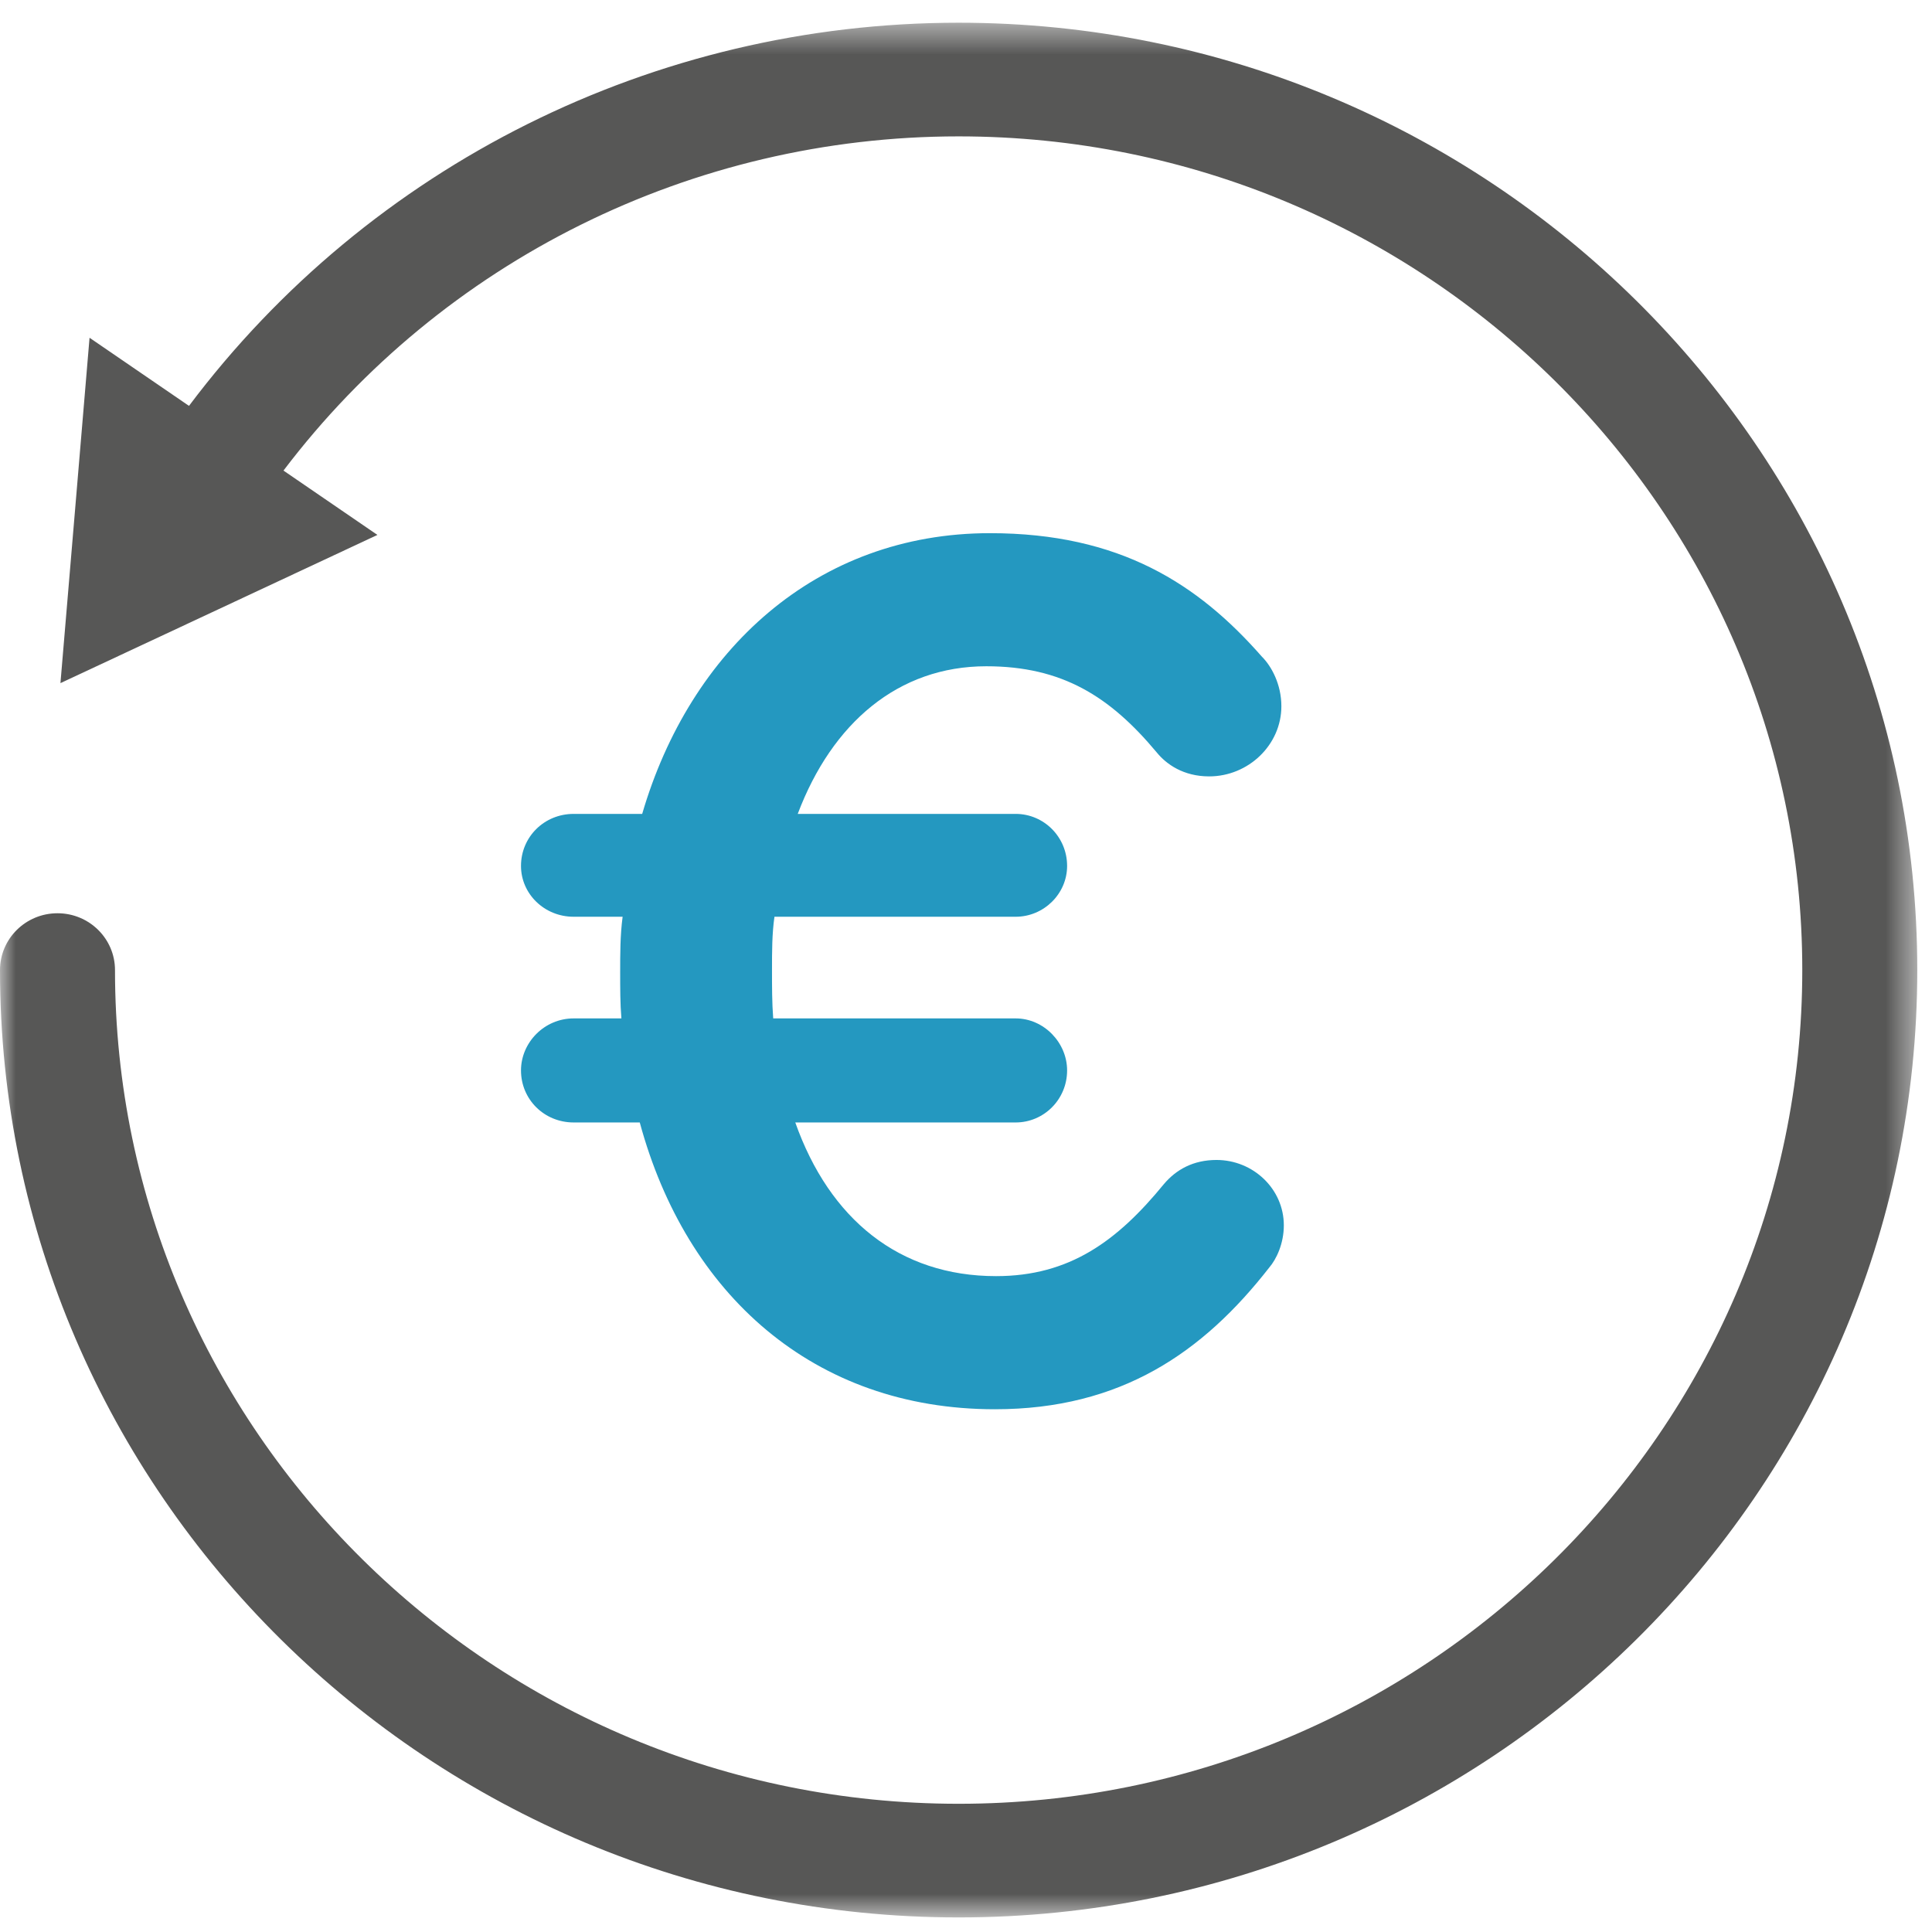
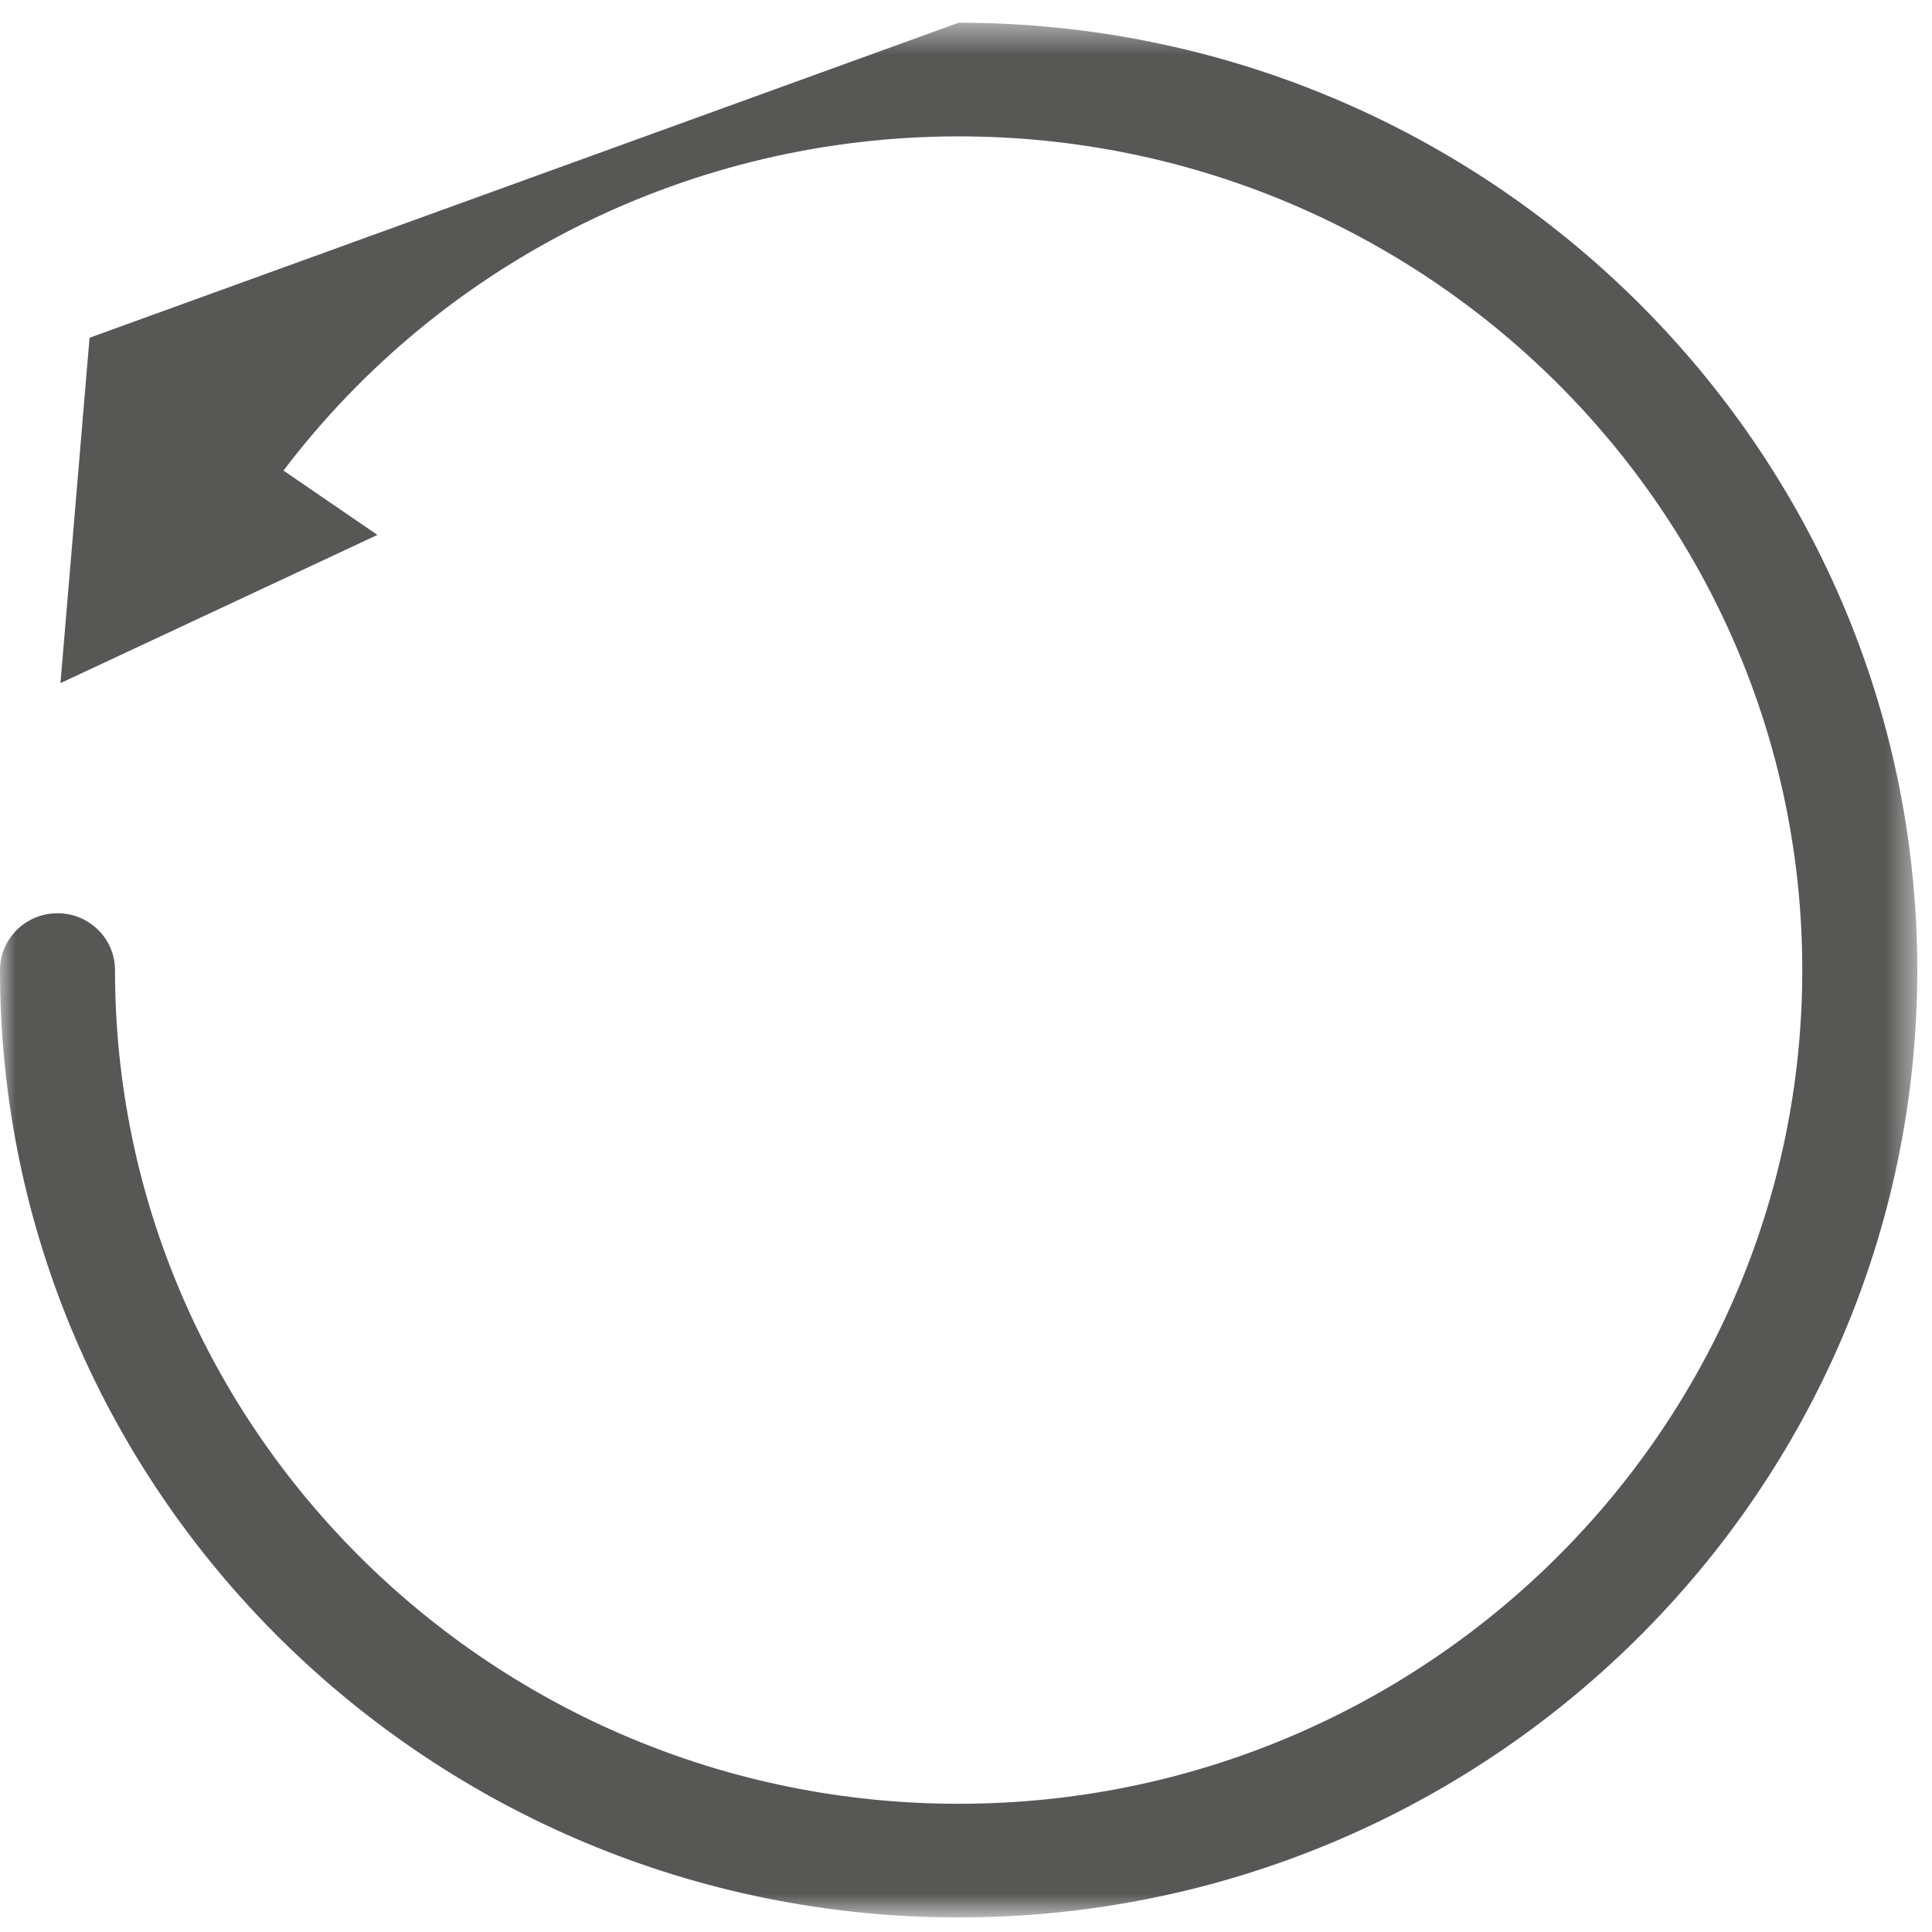
<svg xmlns="http://www.w3.org/2000/svg" xmlns:xlink="http://www.w3.org/1999/xlink" width="63px" height="63px" viewBox="0 0 63 63" version="1.1">
  <title>25479CFC-05CB-4684-A135-4D7DF3817FD5</title>
  <desc>Created with sketchtool.</desc>
  <defs>
    <polygon id="path-1" points="0 0.475 62.519 0.475 62.519 62.259 0 62.259" />
  </defs>
  <g id="Page-1" stroke="none" stroke-width="1" fill="none" fill-rule="evenodd">
    <g id="Solicita-Demo-Copy-7" transform="translate(-687, -848)">
      <g id="Group-6-Copy-2" transform="translate(687, 848)">
        <g id="Group-3" transform="translate(0, 0.266)">
          <mask id="mask-2" fill="white">
            <use xlink:href="#path-1" />
          </mask>
          <g id="Clip-2" />
-           <path d="M31.26,0.475 C21.335,0.475 12.055,5.127 6.163,12.969 L2.92,10.748 L2.446,16.38 L1.971,22.01 L7.139,19.594 L12.307,17.177 L9.244,15.079 C14.434,8.236 22.567,4.181 31.26,4.181 C46.429,4.181 58.77,16.376 58.77,31.367 C58.77,46.357 46.429,58.553 31.26,58.553 C16.09,58.553 3.75,46.357 3.75,31.367 C3.75,30.343 2.911,29.514 1.875,29.514 C0.839,29.514 -0,30.343 -0,31.367 C-0,48.401 14.023,62.259 31.26,62.259 C48.496,62.259 62.52,48.401 62.52,31.367 C62.52,14.333 48.496,0.475 31.26,0.475" id="Fill-1" fill="#575756" mask="url(#mask-2)" />
+           <path d="M31.26,0.475 L2.92,10.748 L2.446,16.38 L1.971,22.01 L7.139,19.594 L12.307,17.177 L9.244,15.079 C14.434,8.236 22.567,4.181 31.26,4.181 C46.429,4.181 58.77,16.376 58.77,31.367 C58.77,46.357 46.429,58.553 31.26,58.553 C16.09,58.553 3.75,46.357 3.75,31.367 C3.75,30.343 2.911,29.514 1.875,29.514 C0.839,29.514 -0,30.343 -0,31.367 C-0,48.401 14.023,62.259 31.26,62.259 C48.496,62.259 62.52,48.401 62.52,31.367 C62.52,14.333 48.496,0.475 31.26,0.475" id="Fill-1" fill="#575756" mask="url(#mask-2)" />
        </g>
-         <path d="M41.385,41.337 C39.229,44.1 36.554,45.954 32.441,45.954 C26.531,45.954 22.379,42.205 20.862,36.602 L18.706,36.602 C17.747,36.602 16.989,35.852 16.989,34.905 C16.989,33.998 17.747,33.209 18.706,33.209 L20.263,33.209 C20.223,32.735 20.223,32.222 20.223,31.709 C20.223,31.117 20.223,30.486 20.303,29.894 L18.706,29.894 C17.747,29.894 16.989,29.145 16.989,28.237 C16.989,27.29 17.747,26.54 18.706,26.54 L20.941,26.54 C22.498,21.214 26.611,17.386 32.281,17.386 C36.514,17.386 39.069,19.043 41.146,21.41 C41.464,21.726 41.784,22.318 41.784,23.029 C41.784,24.291 40.707,25.317 39.429,25.317 C38.59,25.317 38.031,24.922 37.712,24.527 C36.194,22.712 34.637,21.726 32.161,21.726 C29.287,21.726 27.13,23.581 26.013,26.54 L33.12,26.54 C34.038,26.54 34.797,27.29 34.797,28.237 C34.797,29.145 34.038,29.894 33.12,29.894 L25.254,29.894 C25.174,30.447 25.174,31.038 25.174,31.63 C25.174,32.182 25.174,32.696 25.213,33.209 L33.12,33.209 C34.038,33.209 34.797,33.998 34.797,34.905 C34.797,35.852 34.038,36.602 33.12,36.602 L25.933,36.602 C27.051,39.758 29.327,41.613 32.481,41.613 C34.876,41.613 36.433,40.469 37.951,38.614 C38.35,38.141 38.909,37.825 39.668,37.825 C40.867,37.825 41.864,38.772 41.864,39.956 C41.864,40.549 41.624,41.061 41.385,41.337" id="Fill-4" fill="#2498C0" />
      </g>
    </g>
  </g>
</svg>